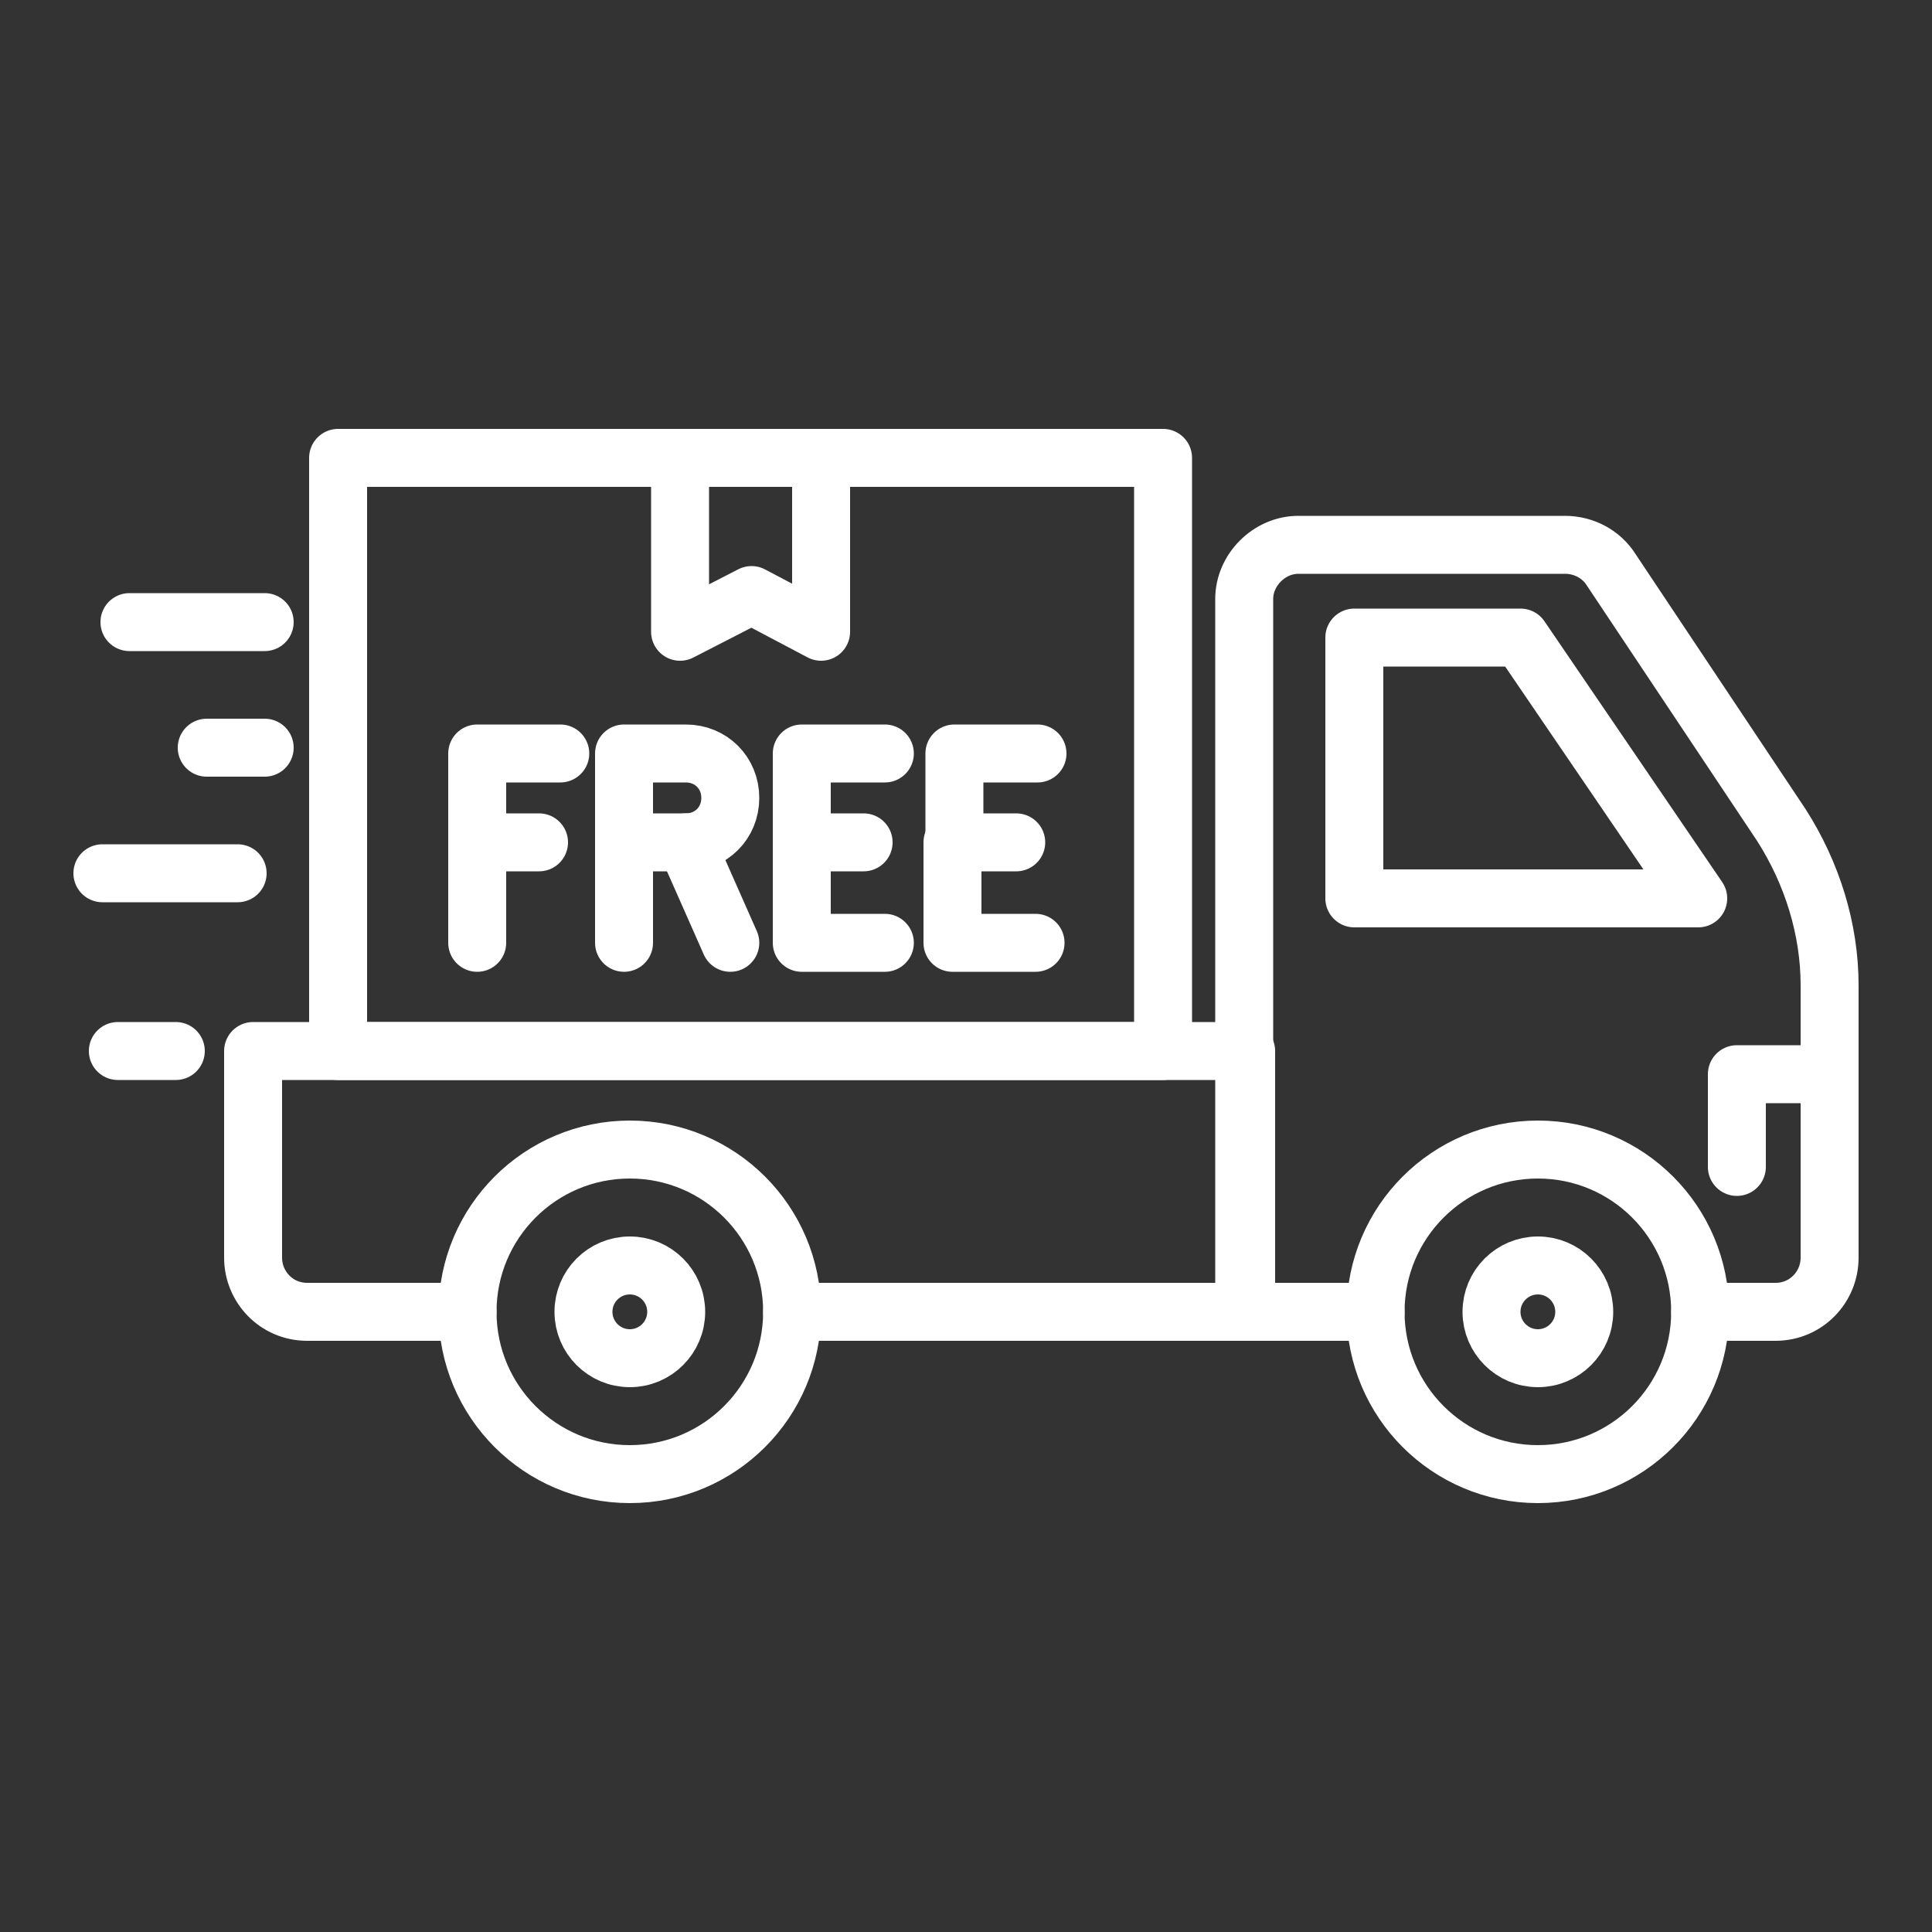
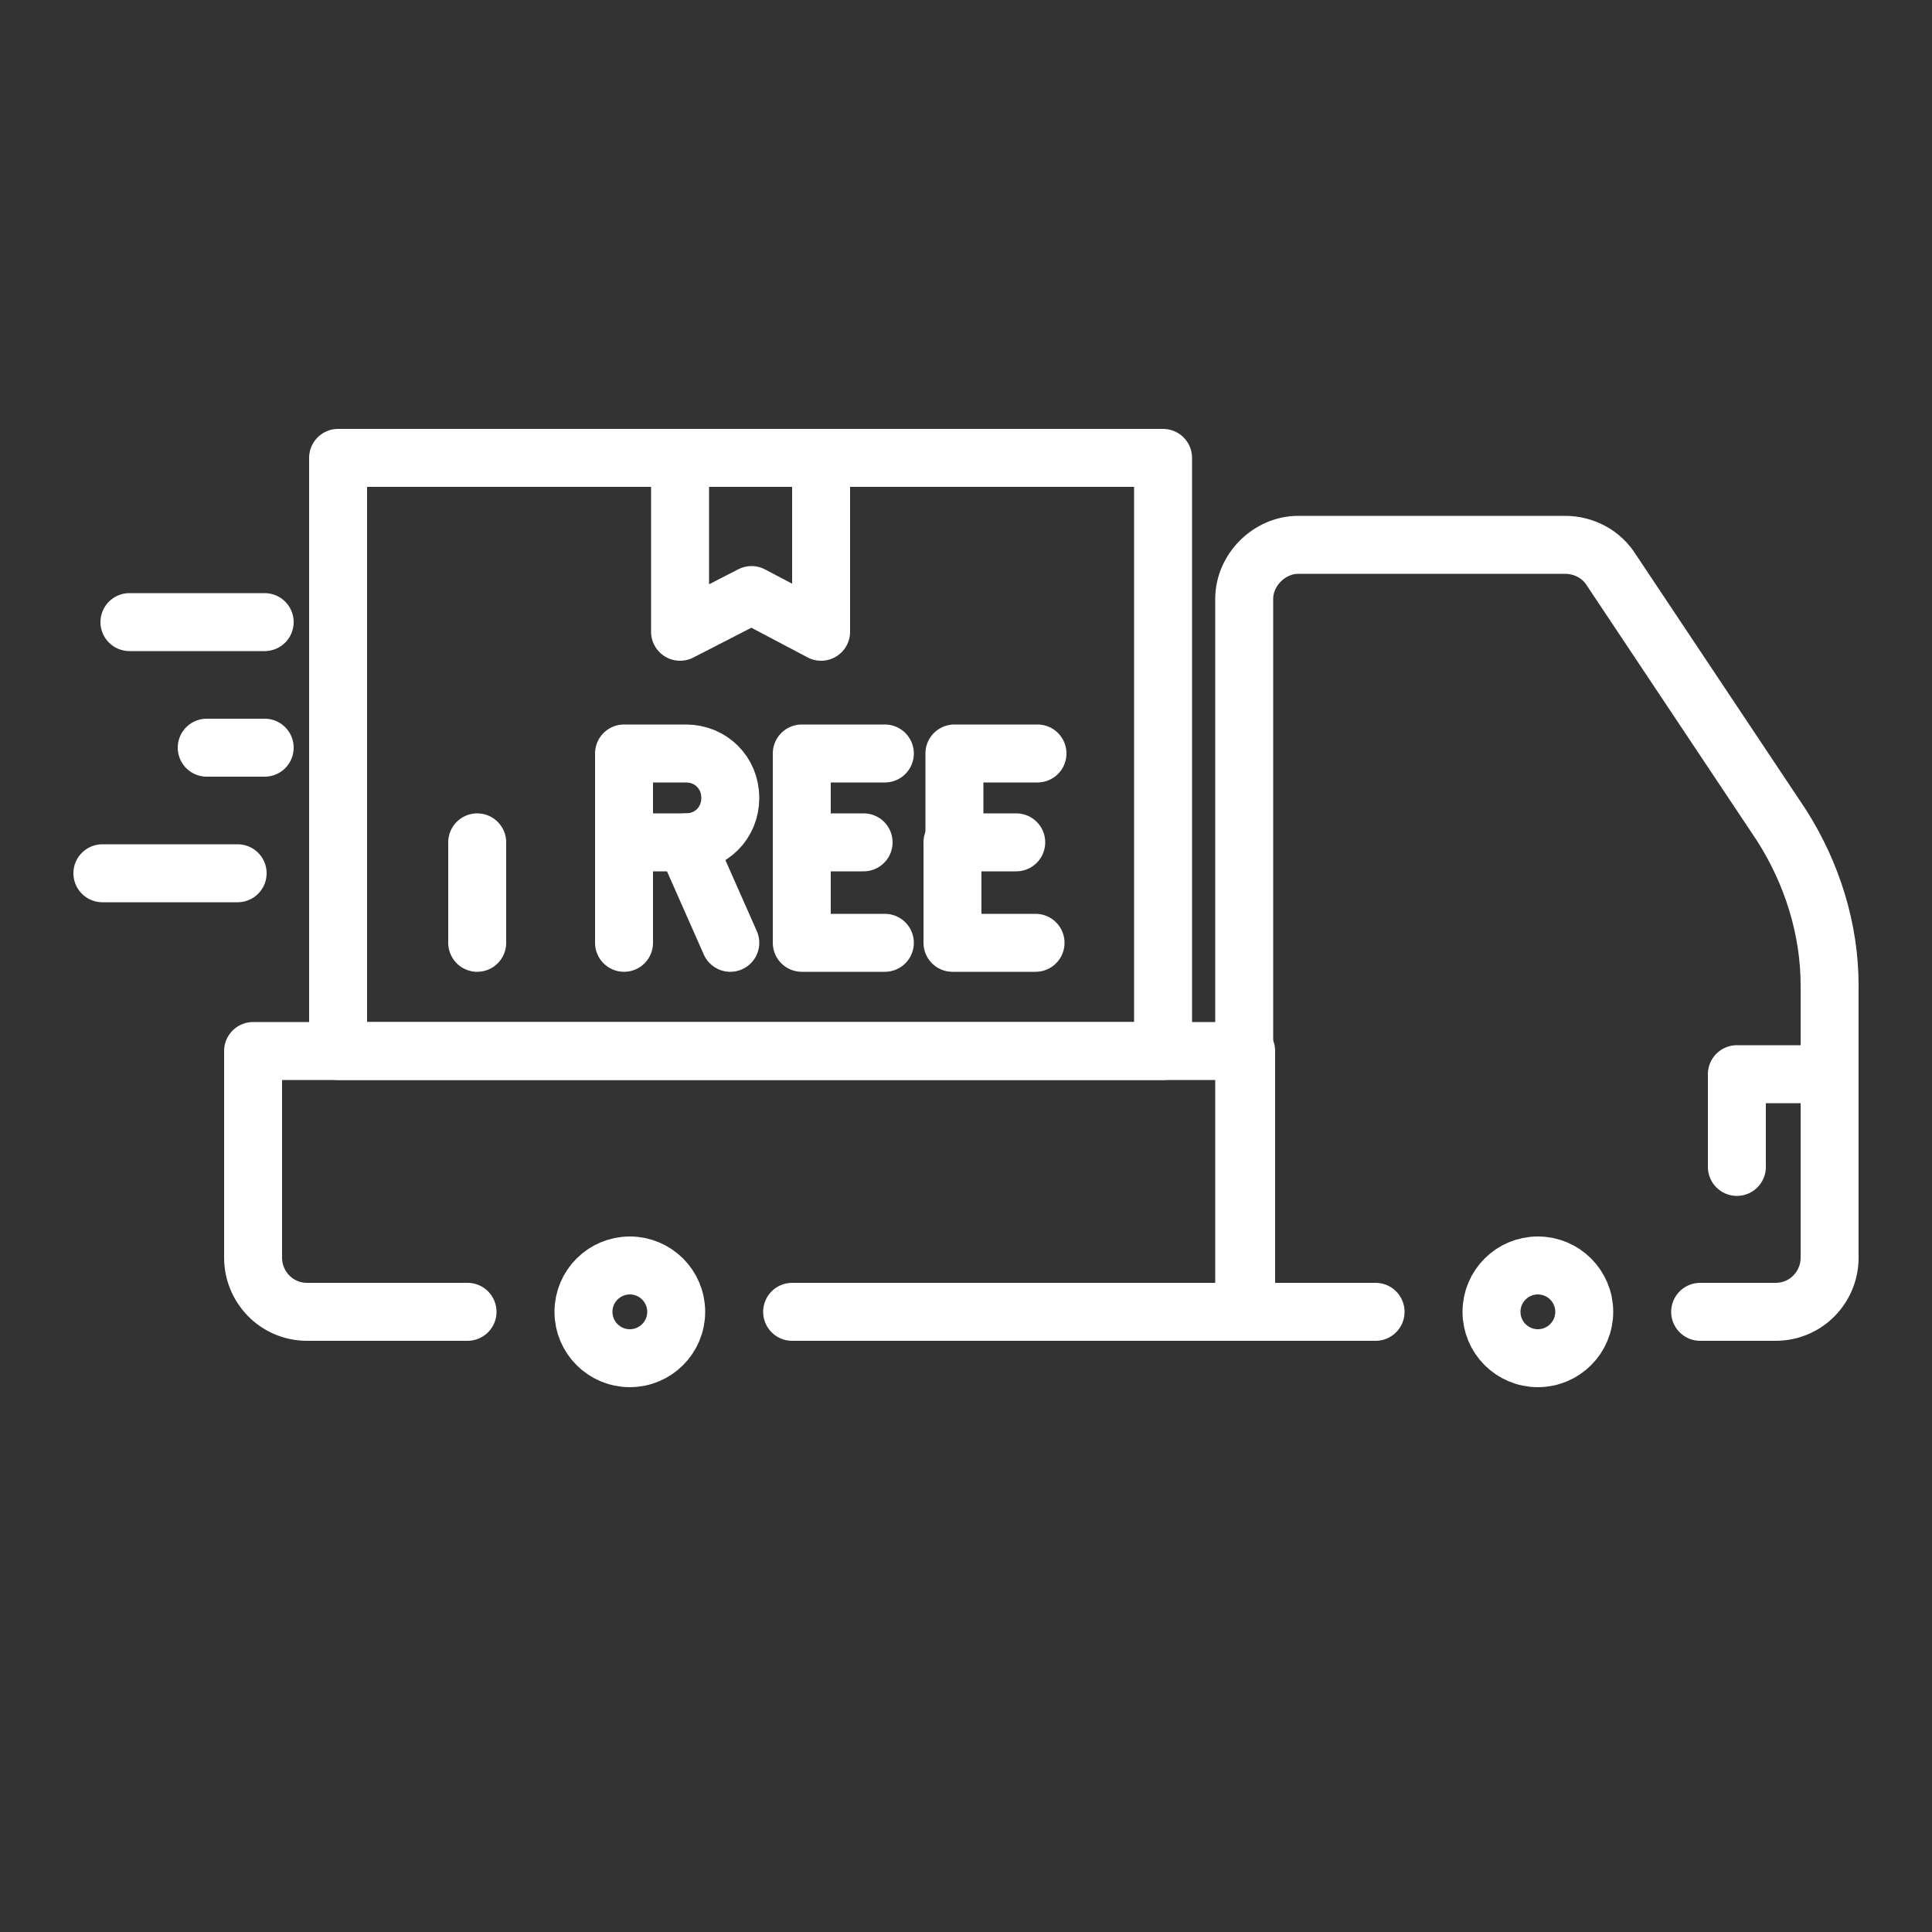
<svg xmlns="http://www.w3.org/2000/svg" xml:space="preserve" style="enable-background:new 0 0 100 100;" viewBox="0 0 100 100" y="0px" x="0px" id="Layer_1" version="1.1">
  <rect x="0" y="0" width="100" height="100" fill="#333333" stroke="none" />
  <style type="text/css">
	.st0{fill:none;stroke:#FFFFFF;stroke-width:3;stroke-linecap:round;stroke-linejoin:round;}
</style>
  <g id="_x33_0cddf55-39b3-49f5-8d06-814c5edbc4c1">
-     <circle r="8.4" cy="67.9" cx="32.6" class="st0" />
-     <circle r="8.4" cy="67.9" cx="79.6" class="st0" />
    <path d="M24.2,67.9h-8.3c-1.6,0-2.8-1.3-2.8-2.8V54.4h51.4v13.5H41" class="st0" />
    <path d="M88,67.9h3.9c1.6,0,2.8-1.3,2.8-2.8V51c0-2.9-0.9-5.8-2.5-8.3l-8.8-13.2c-0.5-0.8-1.4-1.3-2.4-1.3H67.2   c-1.5,0-2.8,1.3-2.8,2.8v36.9h6.8" class="st0" />
-     <path d="M87.9,46.5H70.1V33h8.6L87.9,46.5z" class="st0" />
    <path d="M94.7,55.6h-4.8v4.8" class="st0" />
    <circle r="2.4" cy="67.9" cx="79.6" class="st0" />
    <circle r="2.4" cy="67.9" cx="32.6" class="st0" />
    <path d="M17.5,23.7h42.7v30.7H17.5L17.5,23.7z" class="st0" />
    <path d="M42.5,32.7l-3.6-1.9l-3.7,1.9v-9h7.3V32.7z" class="st0" />
-     <path d="M27.9,43.6h-3.2V39H29" class="st0" />
    <path d="M24.7,43.6v5.2" class="st0" />
    <path d="M44.7,43.6h-3.2V39h4.3" class="st0" />
    <path d="M41.5,43.6v5.2h4.3" class="st0" />
    <path d="M52.6,43.6h-3.2V39h4.3" class="st0" />
    <path d="M49.3,43.6v5.2h4.3" class="st0" />
    <path d="M32.3,39h3.2c1.3,0,2.3,1,2.3,2.3l0,0c0,1.3-1,2.3-2.3,2.3l0,0h-3.2l0,0V39L32.3,39z" class="st0" />
    <path d="M32.3,43.6v5.2" class="st0" />
    <path d="M35.5,43.6l2.3,5.2" class="st0" />
    <path d="M6.7,32.2h7" class="st0" />
    <path d="M5.3,45.2h7" class="st0" />
    <path d="M10.7,38.7h3" class="st0" />
-     <path d="M6.1,54.4h3" class="st0" />
  </g>
</svg>